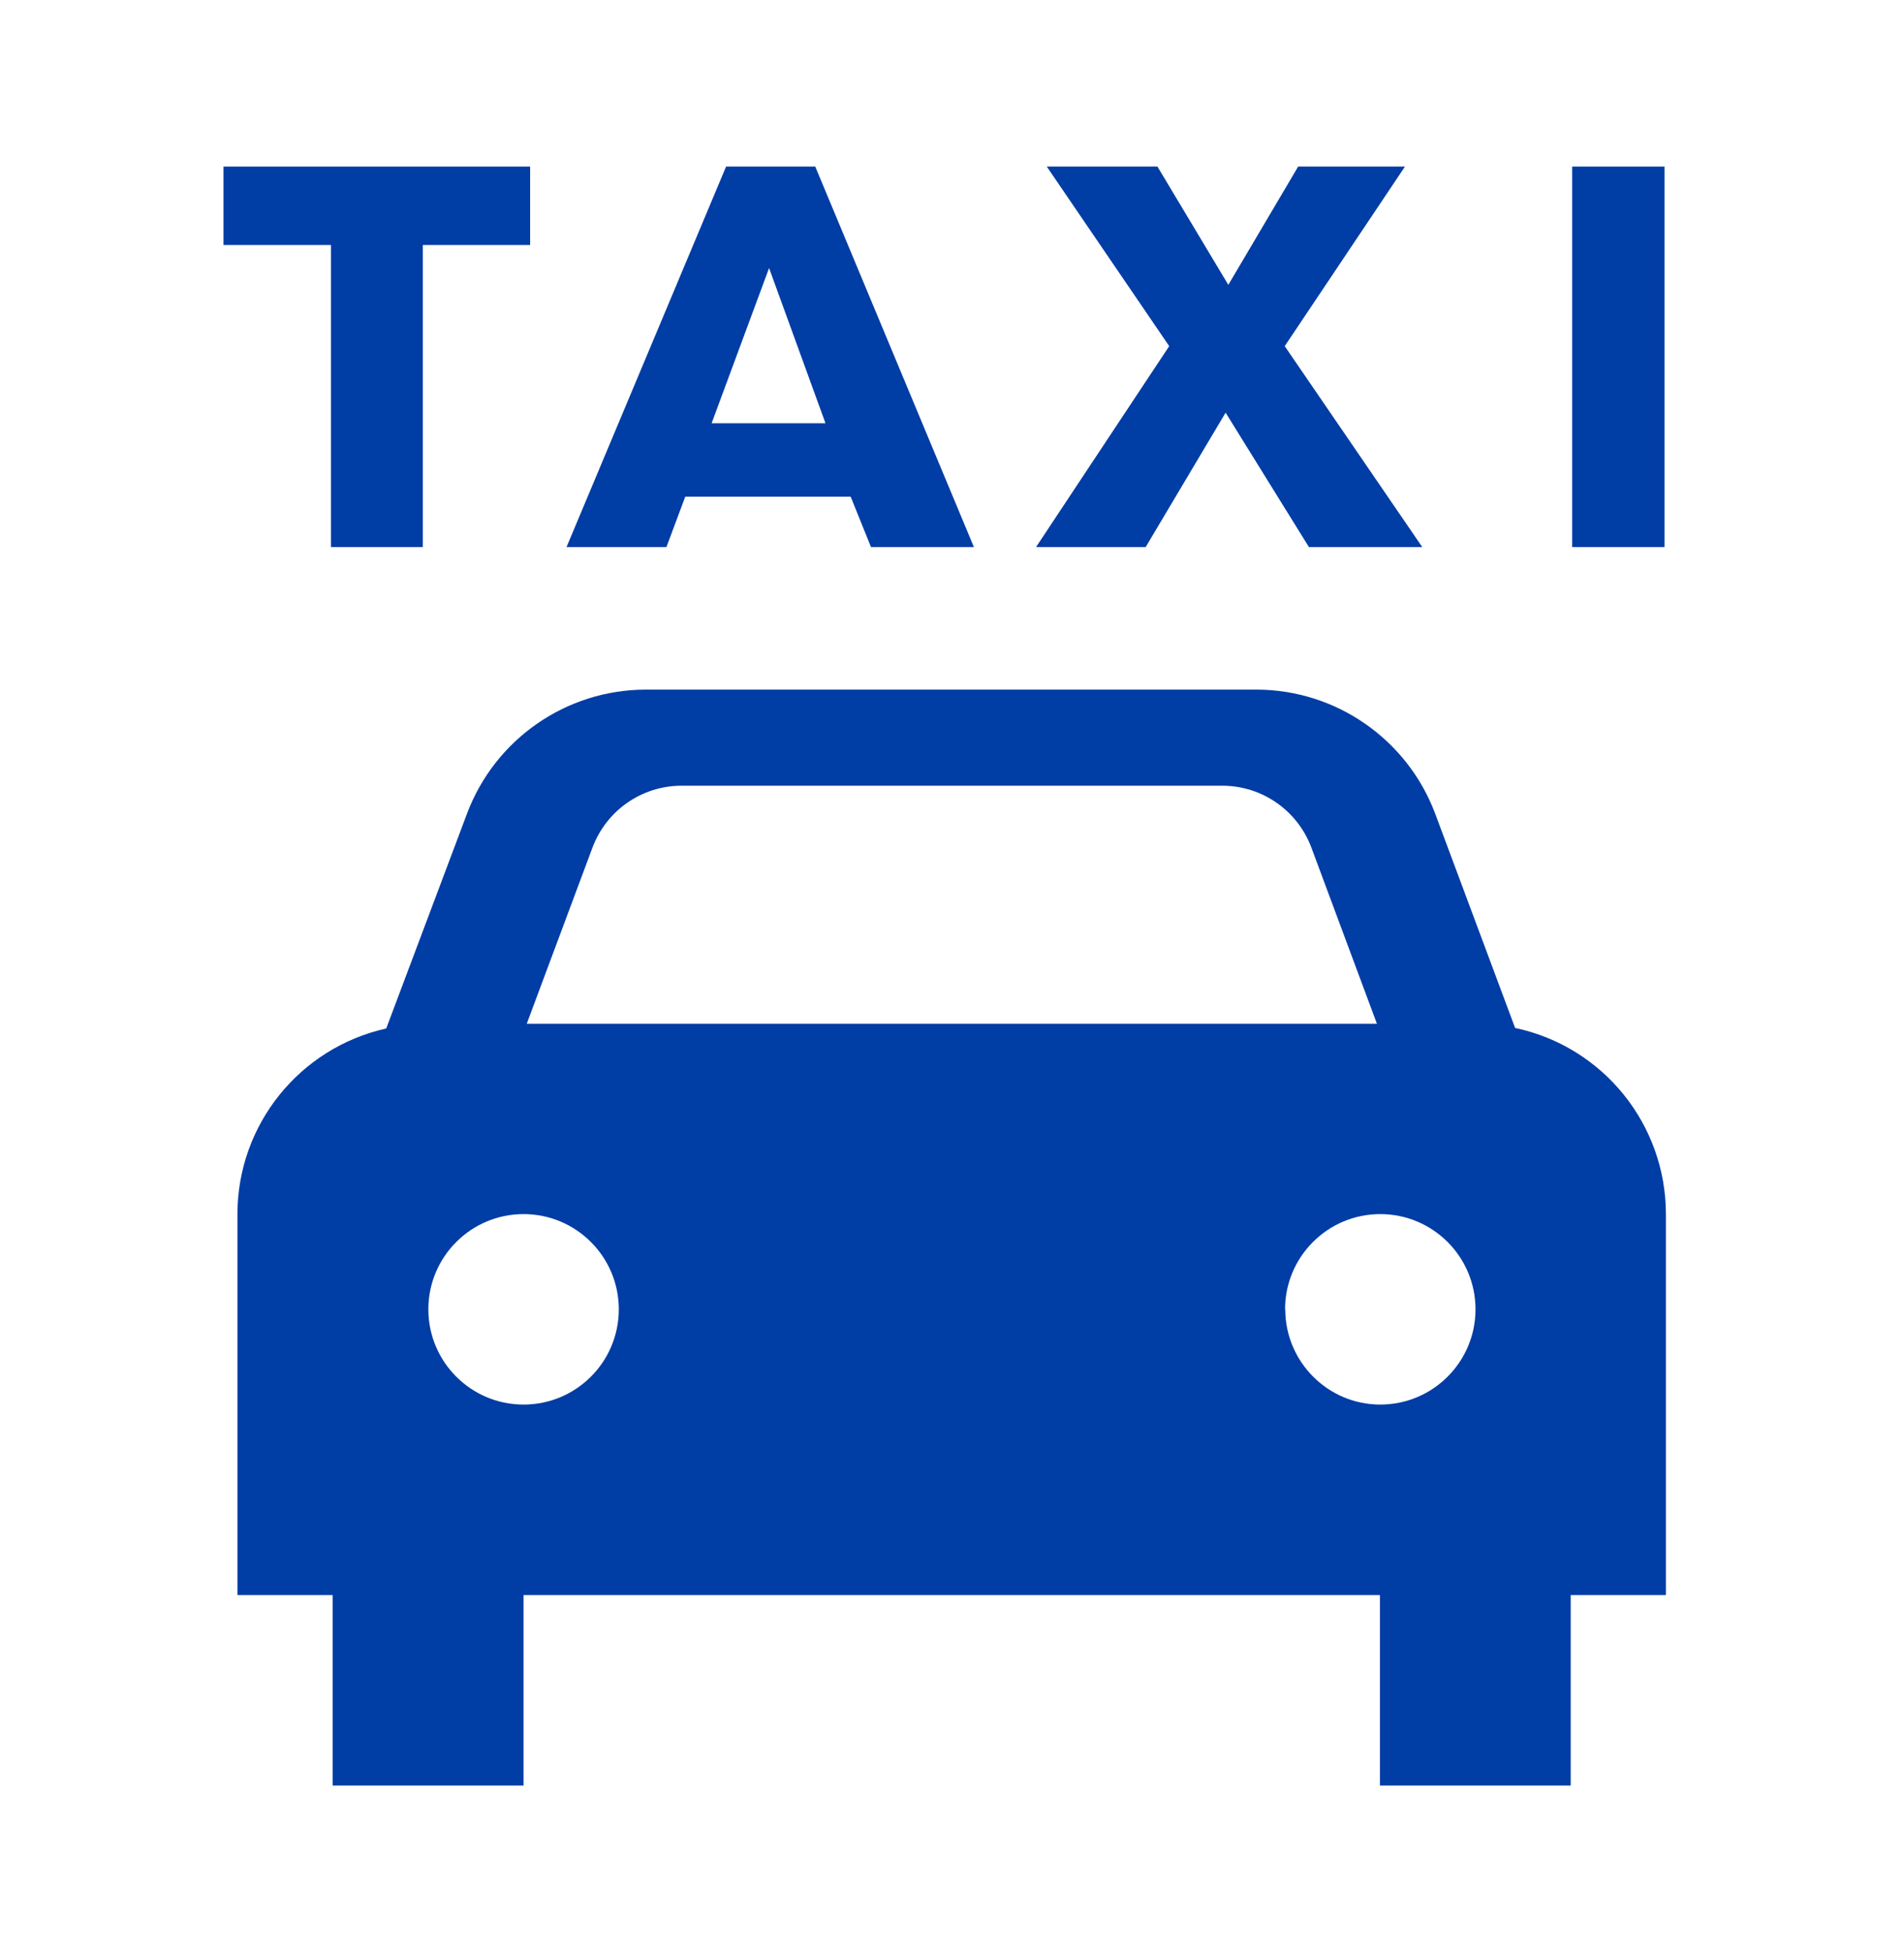
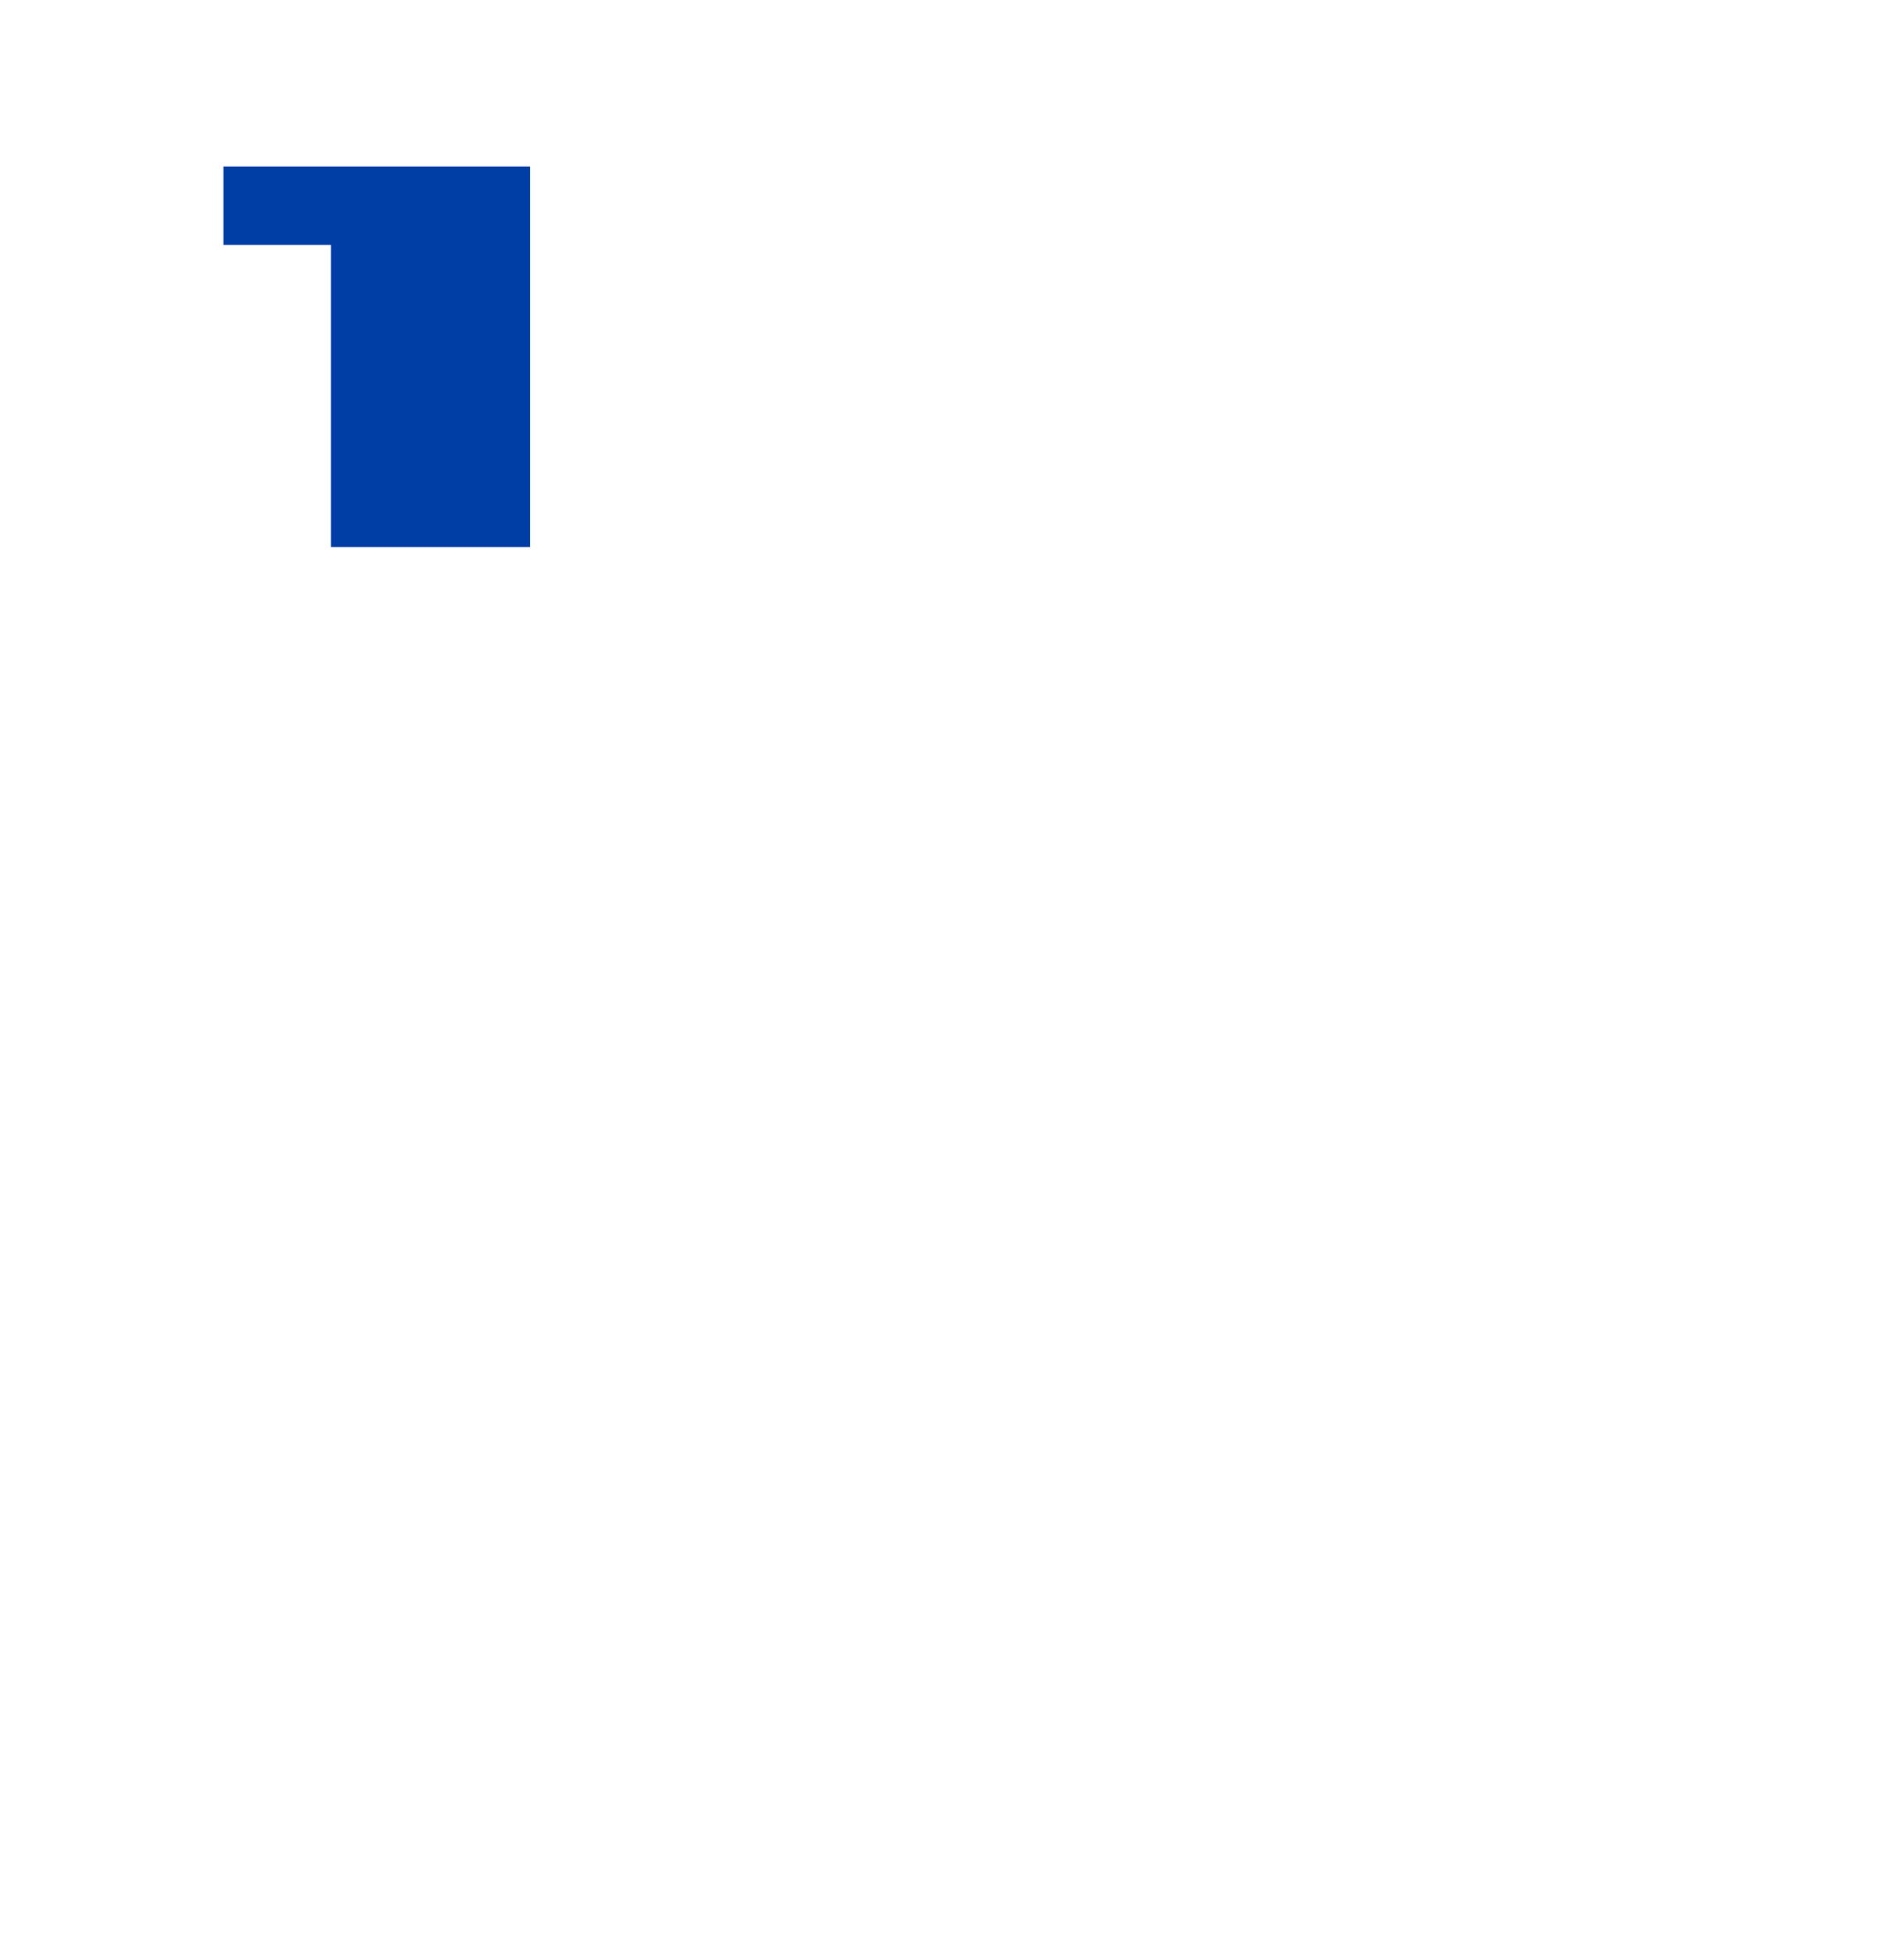
<svg xmlns="http://www.w3.org/2000/svg" width="40" height="41" viewBox="0 0 40 41" fill="none">
-   <path d="M4.695 5.145H6.953V11.488H8.883V5.145H11.137V3.498H4.695V5.145Z" fill="#003DA5" />
-   <path d="M17.127 3.498H15.254L11.902 11.488H14.001L14.396 10.43H17.871L18.298 11.488H20.46L17.127 3.498ZM14.95 8.888L16.157 5.629L17.342 8.888H14.95Z" fill="#003DA5" />
-   <path d="M29.516 3.498H27.272L25.805 5.982L24.316 3.498H21.991L24.563 7.269L21.766 11.488H24.069L25.748 8.666L27.498 11.488H29.879L26.99 7.269L29.516 3.498Z" fill="#003DA5" />
-   <path d="M34.969 3.498H33.029V11.488H34.969V3.498Z" fill="#003DA5" />
-   <path d="M31.83 21.587L30.148 17.079C29.558 15.52 28.066 14.486 26.401 14.482H13.56C11.895 14.486 10.403 15.52 9.814 17.079L8.114 21.598C6.286 22.007 4.988 23.626 4.988 25.499V33.496H6.988V37.497H10.999V33.496H28.99V37.497H32.998V33.496H34.998V25.499C34.998 23.612 33.679 21.979 31.83 21.587ZM11.066 21.499L12.446 17.802C12.739 17.019 13.483 16.5 14.319 16.5H25.678C26.514 16.5 27.258 17.019 27.551 17.802L28.927 21.499H11.066ZM10.999 29.496C9.895 29.496 8.999 28.6 8.999 27.496C8.999 26.392 9.895 25.496 10.999 25.496C12.104 25.496 13 26.392 13 27.496C13 28.6 12.104 29.496 10.999 29.496ZM26.997 27.496C26.997 26.392 27.893 25.496 28.997 25.496C30.102 25.496 30.998 26.392 30.998 27.496C30.998 28.6 30.102 29.496 28.997 29.496C27.897 29.496 27.004 28.6 27.001 27.499H26.997V27.496Z" fill="#003DA5" />
+   <path d="M4.695 5.145H6.953V11.488H8.883H11.137V3.498H4.695V5.145Z" fill="#003DA5" />
</svg>